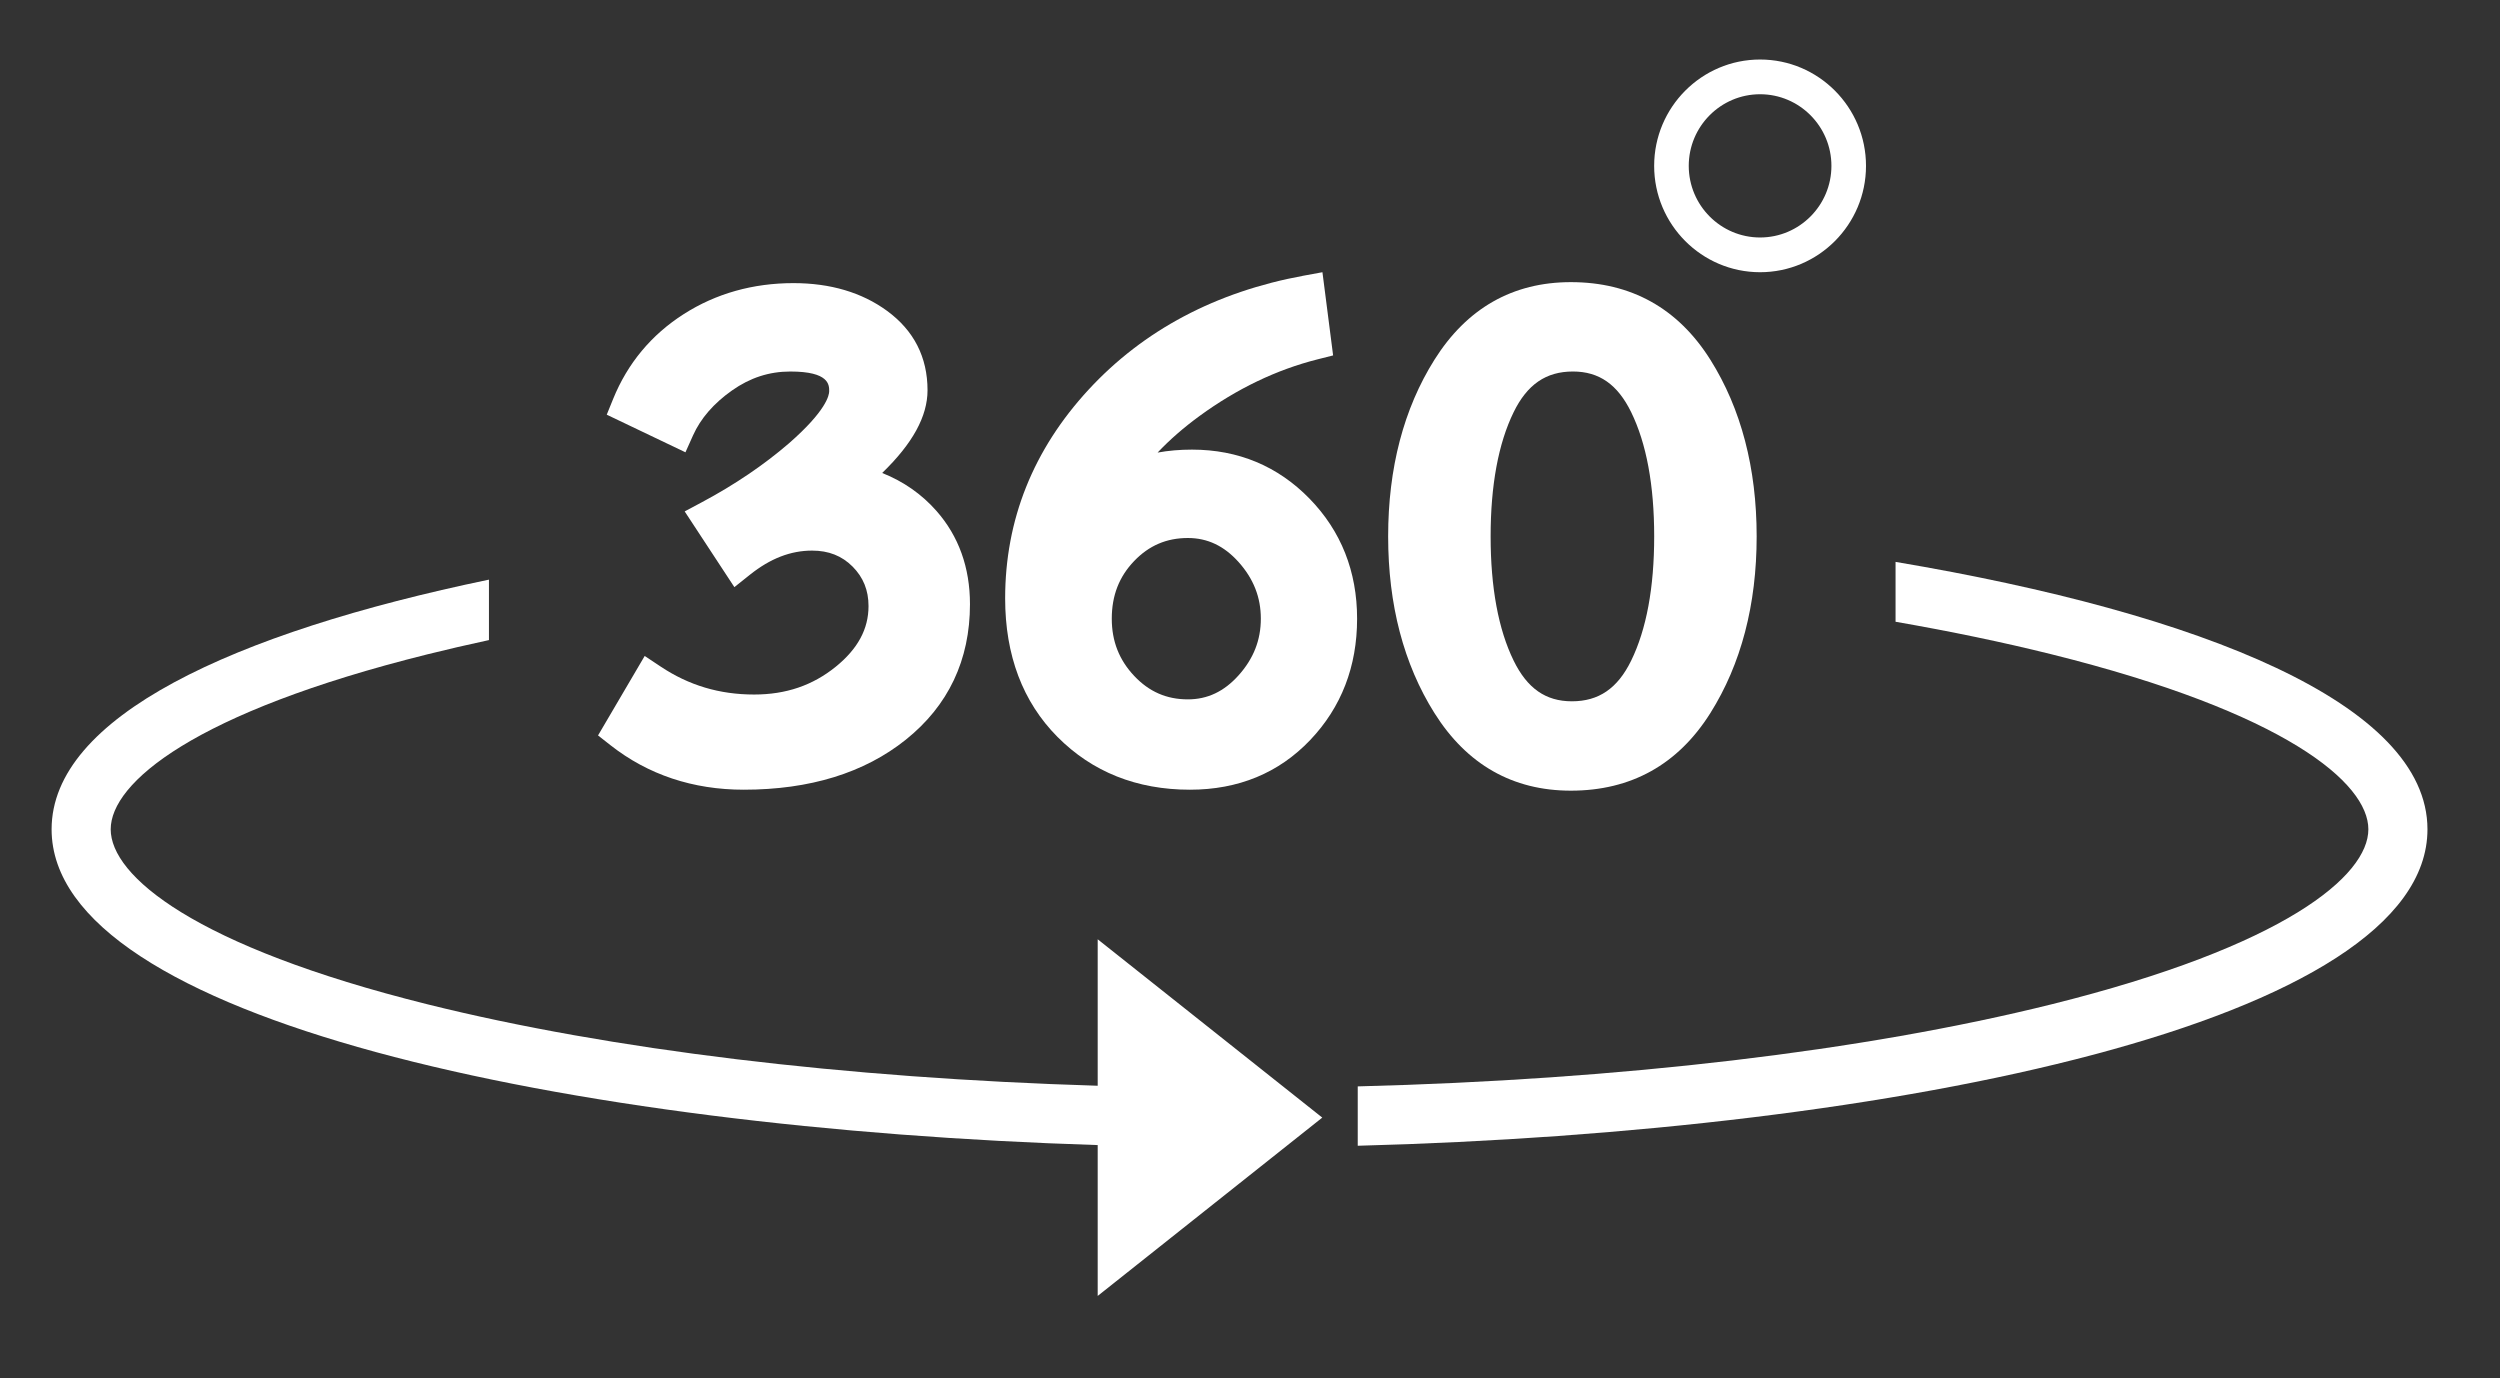
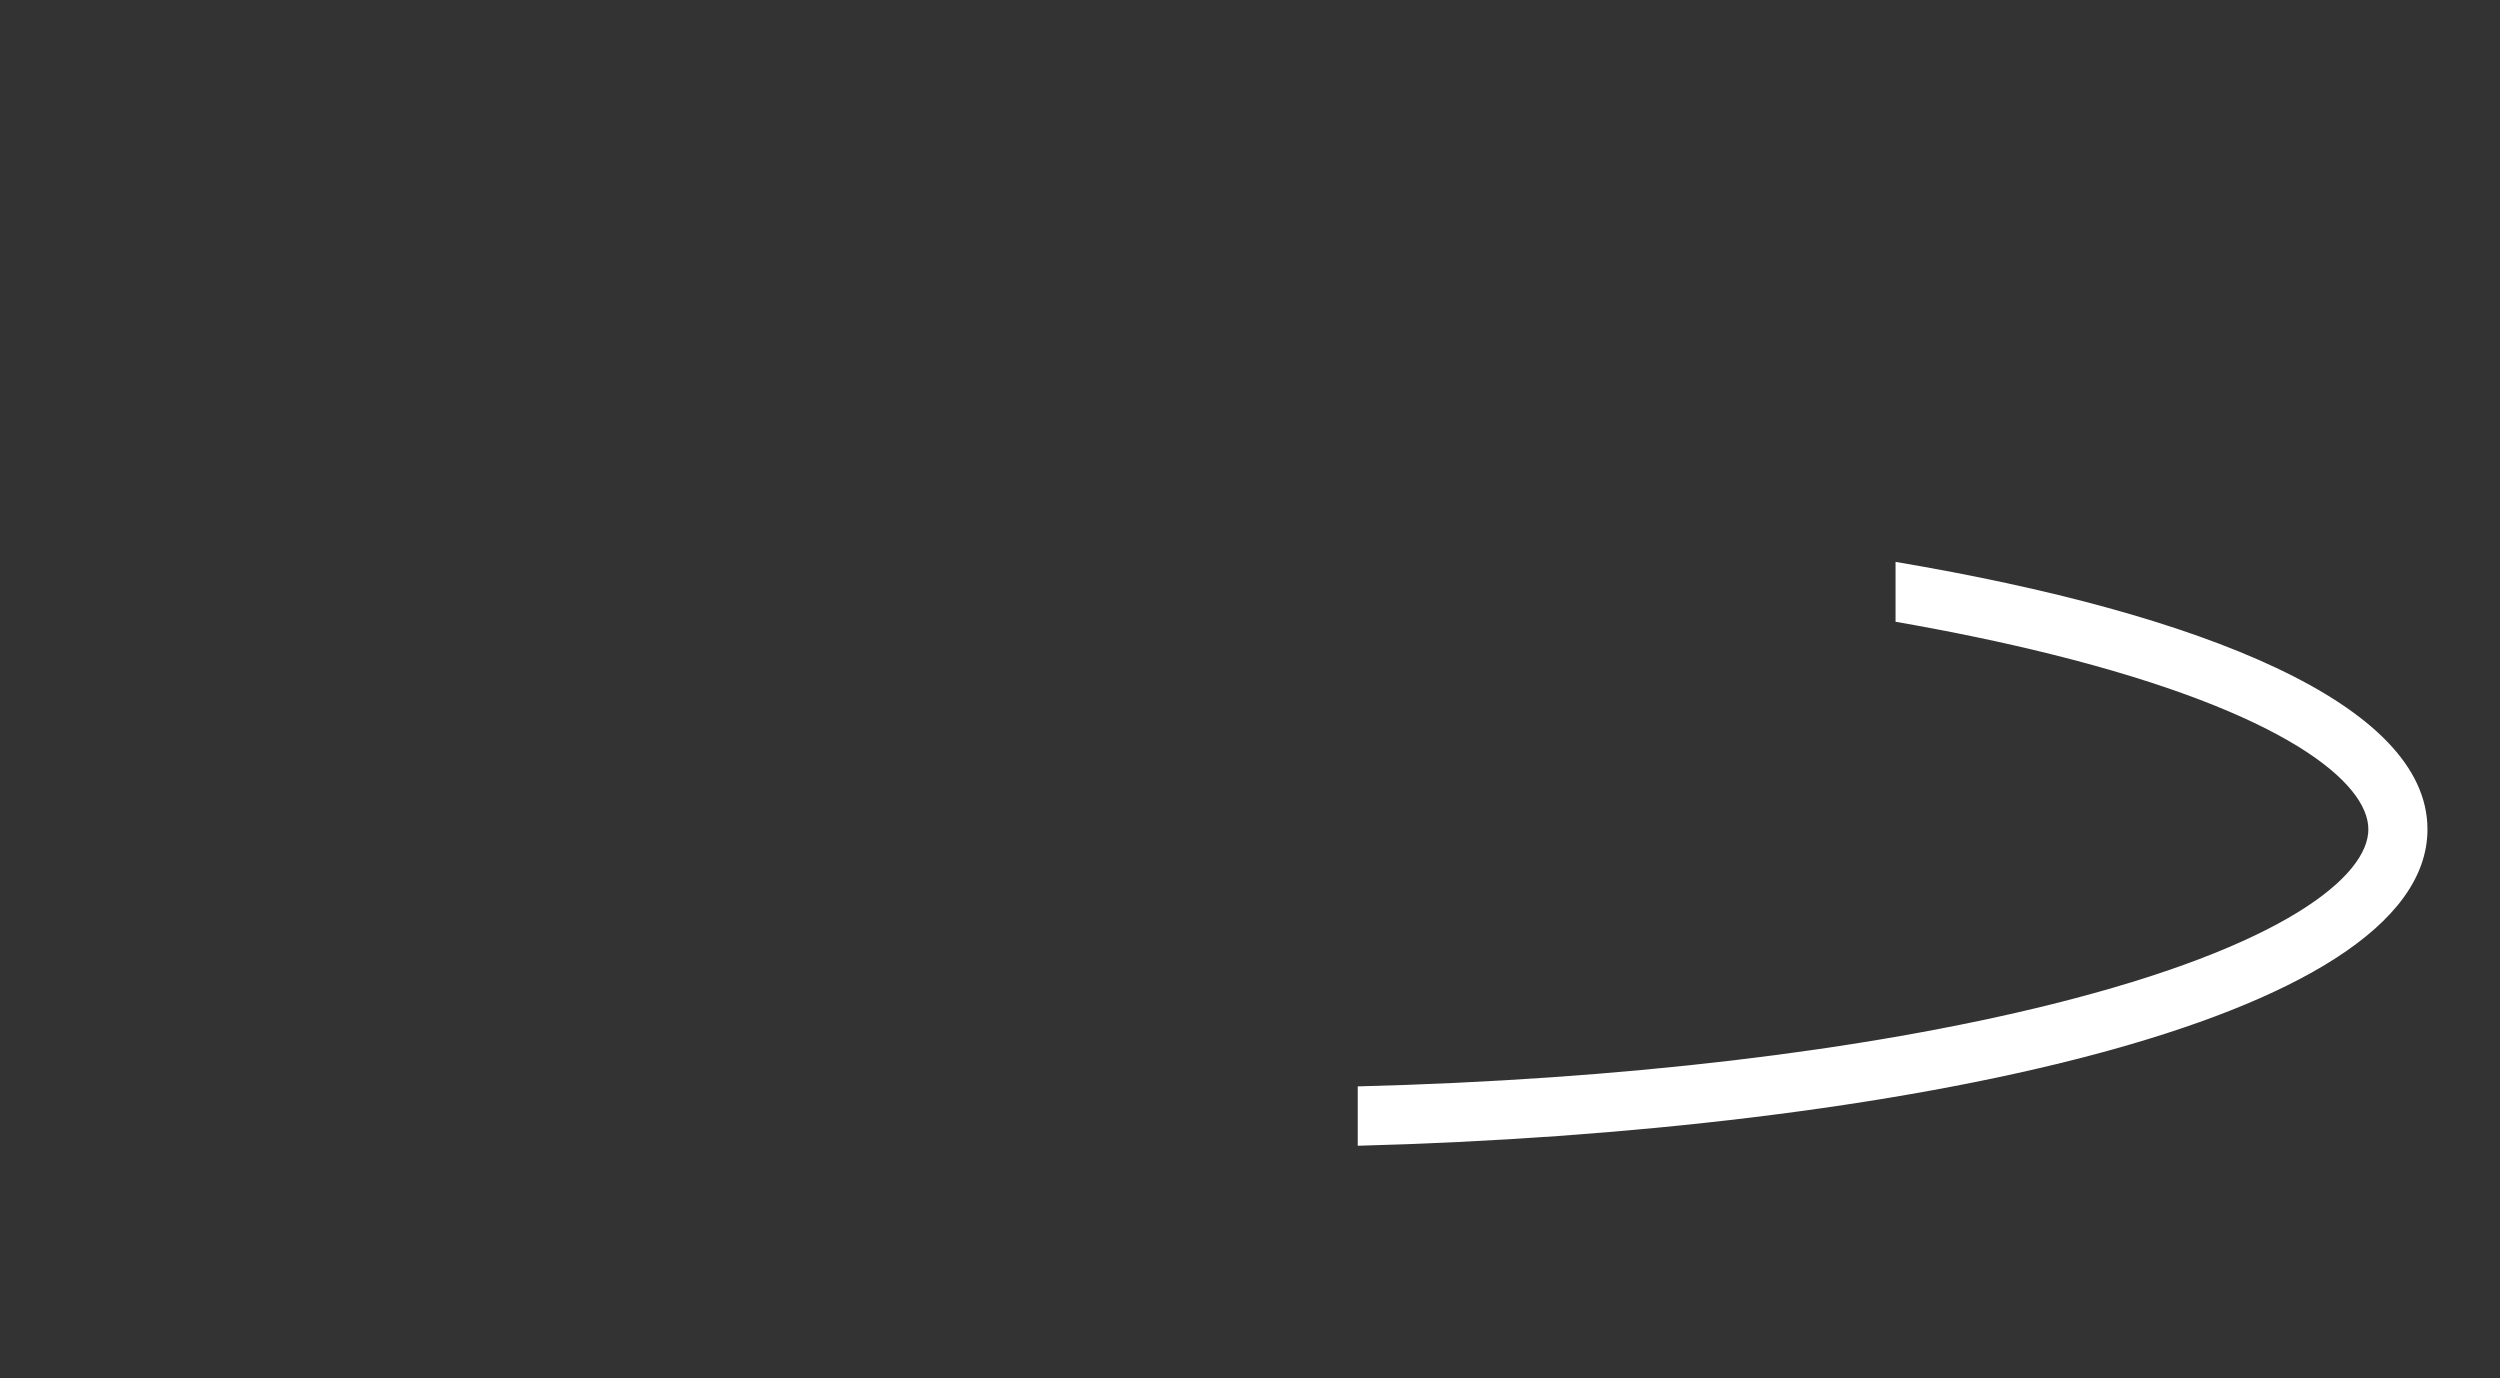
<svg xmlns="http://www.w3.org/2000/svg" version="1.1" x="0px" y="0px" viewBox="0 0 1034 570" style="enable-background:new 0 0 1034 570;" xml:space="preserve">
  <rect x="0" y="0" width="1034" height="570" fill="#333333" stroke="none" />
  <style type="text/css">
	.st0{fill:#FFFFFF;}
</style>
  <g id="Layer_4">
</g>
  <g id="Layer_3">
</g>
  <g id="Layer_5">
    <g>
-       <path class="st0" d="M345.712,275.723c-9.56,7.761-20.617,11.534-33.801,11.534c-14.325,0-26.968-3.779-38.656-11.555    l-6.61-4.4l-19.298,32.872l5.123,4.027c15.556,12.222,34.114,18.42,55.159,18.42    c27.319,0,49.857-6.953,66.985-20.661c17.626-14.104,26.565-32.971,26.565-56.074    c0-15.143-4.659-28.116-13.854-38.564c-6.107-6.929-13.627-12.182-22.459-15.703    c12.6-12.173,18.759-23.435,18.759-34.217c0-13.667-5.64-24.719-16.767-32.851    c-10.412-7.601-23.425-11.455-38.677-11.455c-16.792,0-32.052,4.304-45.355,12.791    c-13.411,8.558-23.248,20.372-29.236,35.115l-2.641,6.507l32.553,15.558l3.14-7.006    c3.131-6.988,8.552-13.238,16.109-18.569c7.48-5.273,15.378-7.837,24.145-7.837    c16.055,0,16.055,5.503,16.055,8.146c0,1.649-1.204,8.073-16.672,21.574    c-10.386,8.946-22.461,17.119-35.889,24.293l-7.208,3.849l20.55,31.319l6.437-5.135    c8.411-6.714,16.824-9.976,25.718-9.976c6.826,0,12.3,2.162,16.73,6.6c4.443,4.464,6.602,9.815,6.602,16.36    C359.22,260.151,354.801,268.341,345.712,275.723z" />
-       <path class="st0" d="M493.009,185.961c-5.028,0-9.773,0.411-14.229,1.225c4.992-5.29,10.792-10.35,17.371-15.152    c15.412-11.251,31.828-19.129,48.791-23.409l6.434-1.625l-4.416-34.412l-7.787,1.43    c-36.287,6.676-66.206,22.531-88.924,47.128c-22.904,24.801-34.519,53.848-34.519,86.337    c0,23.57,7.284,42.85,21.647,57.305c14.383,14.487,32.812,21.834,54.775,21.834    c20.037,0,36.775-6.912,49.747-20.547c12.87-13.518,19.397-30.403,19.397-50.183    c0-19.543-6.617-36.245-19.671-49.649C528.505,192.786,512.148,185.961,493.009,185.961z M512.259,279.338    c-5.991,6.676-12.847,9.92-20.961,9.92c-8.774,0-16.023-3.16-22.16-9.661    c-6.263-6.629-9.308-14.385-9.308-23.707c0-9.567,3.03-17.372,9.265-23.861c6.145-6.399,13.407-9.509,22.203-9.509    c8.108,0,14.966,3.247,20.958,9.92c6.208,6.927,9.226,14.598,9.226,23.45    C521.482,264.75,518.464,272.42,512.259,279.338z" />
-       <path class="st0" d="M649.705,327.021c24.912,0,44.334-10.81,57.727-32.131    c12.69-20.2,19.124-44.77,19.124-73.032c0-28.253-6.434-52.826-19.124-73.032    c-13.397-21.32-32.82-32.131-57.727-32.131c-24.056,0-43.046,10.81-56.441,32.131    c-12.691,20.206-19.126,44.776-19.126,73.032c0,28.261,6.435,52.832,19.126,73.032    C606.655,316.21,625.645,327.021,649.705,327.021z M626.041,170.479c5.612-11.479,13.403-16.824,24.52-16.824    c10.826,0,18.48,5.345,24.091,16.821c6.317,12.923,9.519,30.211,9.519,51.382c0,21.171-3.202,38.459-9.517,51.379    c-5.612,11.479-13.403,16.824-24.52,16.824c-10.826,0-18.48-5.345-24.091-16.821    c-6.318-12.923-9.52-30.211-9.52-51.382C616.524,200.687,619.726,183.399,626.041,170.479z" />
-       <path class="st0" d="M727.97,112.588c24.157,0,43.81-19.731,43.81-43.986c0-24.255-19.654-43.986-43.81-43.986    c-24.157,0-43.81,19.731-43.81,43.986C684.159,92.856,703.813,112.588,727.97,112.588z M727.97,38.978    c16.269,0,29.505,13.29,29.505,29.623c0,16.333-13.236,29.623-29.505,29.623c-16.269,0-29.505-13.29-29.505-29.623    C698.465,52.268,711.701,38.978,727.97,38.978z" />
      <path class="st0" d="M784.002,232.397v24.764c22.83,3.966,44.425,8.457,64.513,13.457    c96.616,24.046,131.04,53.157,131.04,72.384c0,19.227-34.425,48.338-131.04,72.384    c-77.965,19.403-178.451,31.213-286.956,33.948v24.553C784.228,468.052,1004,422.606,1004,343.002    C1004,291.123,910.653,253.753,784.002,232.397z" />
-       <path class="st0" d="M454.005,449.065c-104.759-3.181-201.56-14.861-277.178-33.68    c-96.615-24.046-131.04-53.157-131.04-72.384c0-19.227,34.425-48.339,131.04-72.384    c8.221-2.046,16.698-4.006,25.403-5.881v-25C95.94,261.849,21.342,296.628,21.342,343.002    c0,78.439,213.384,123.714,432.663,130.604V536l92.888-73.757l-92.888-73.757V449.065z" />
    </g>
  </g>
</svg>